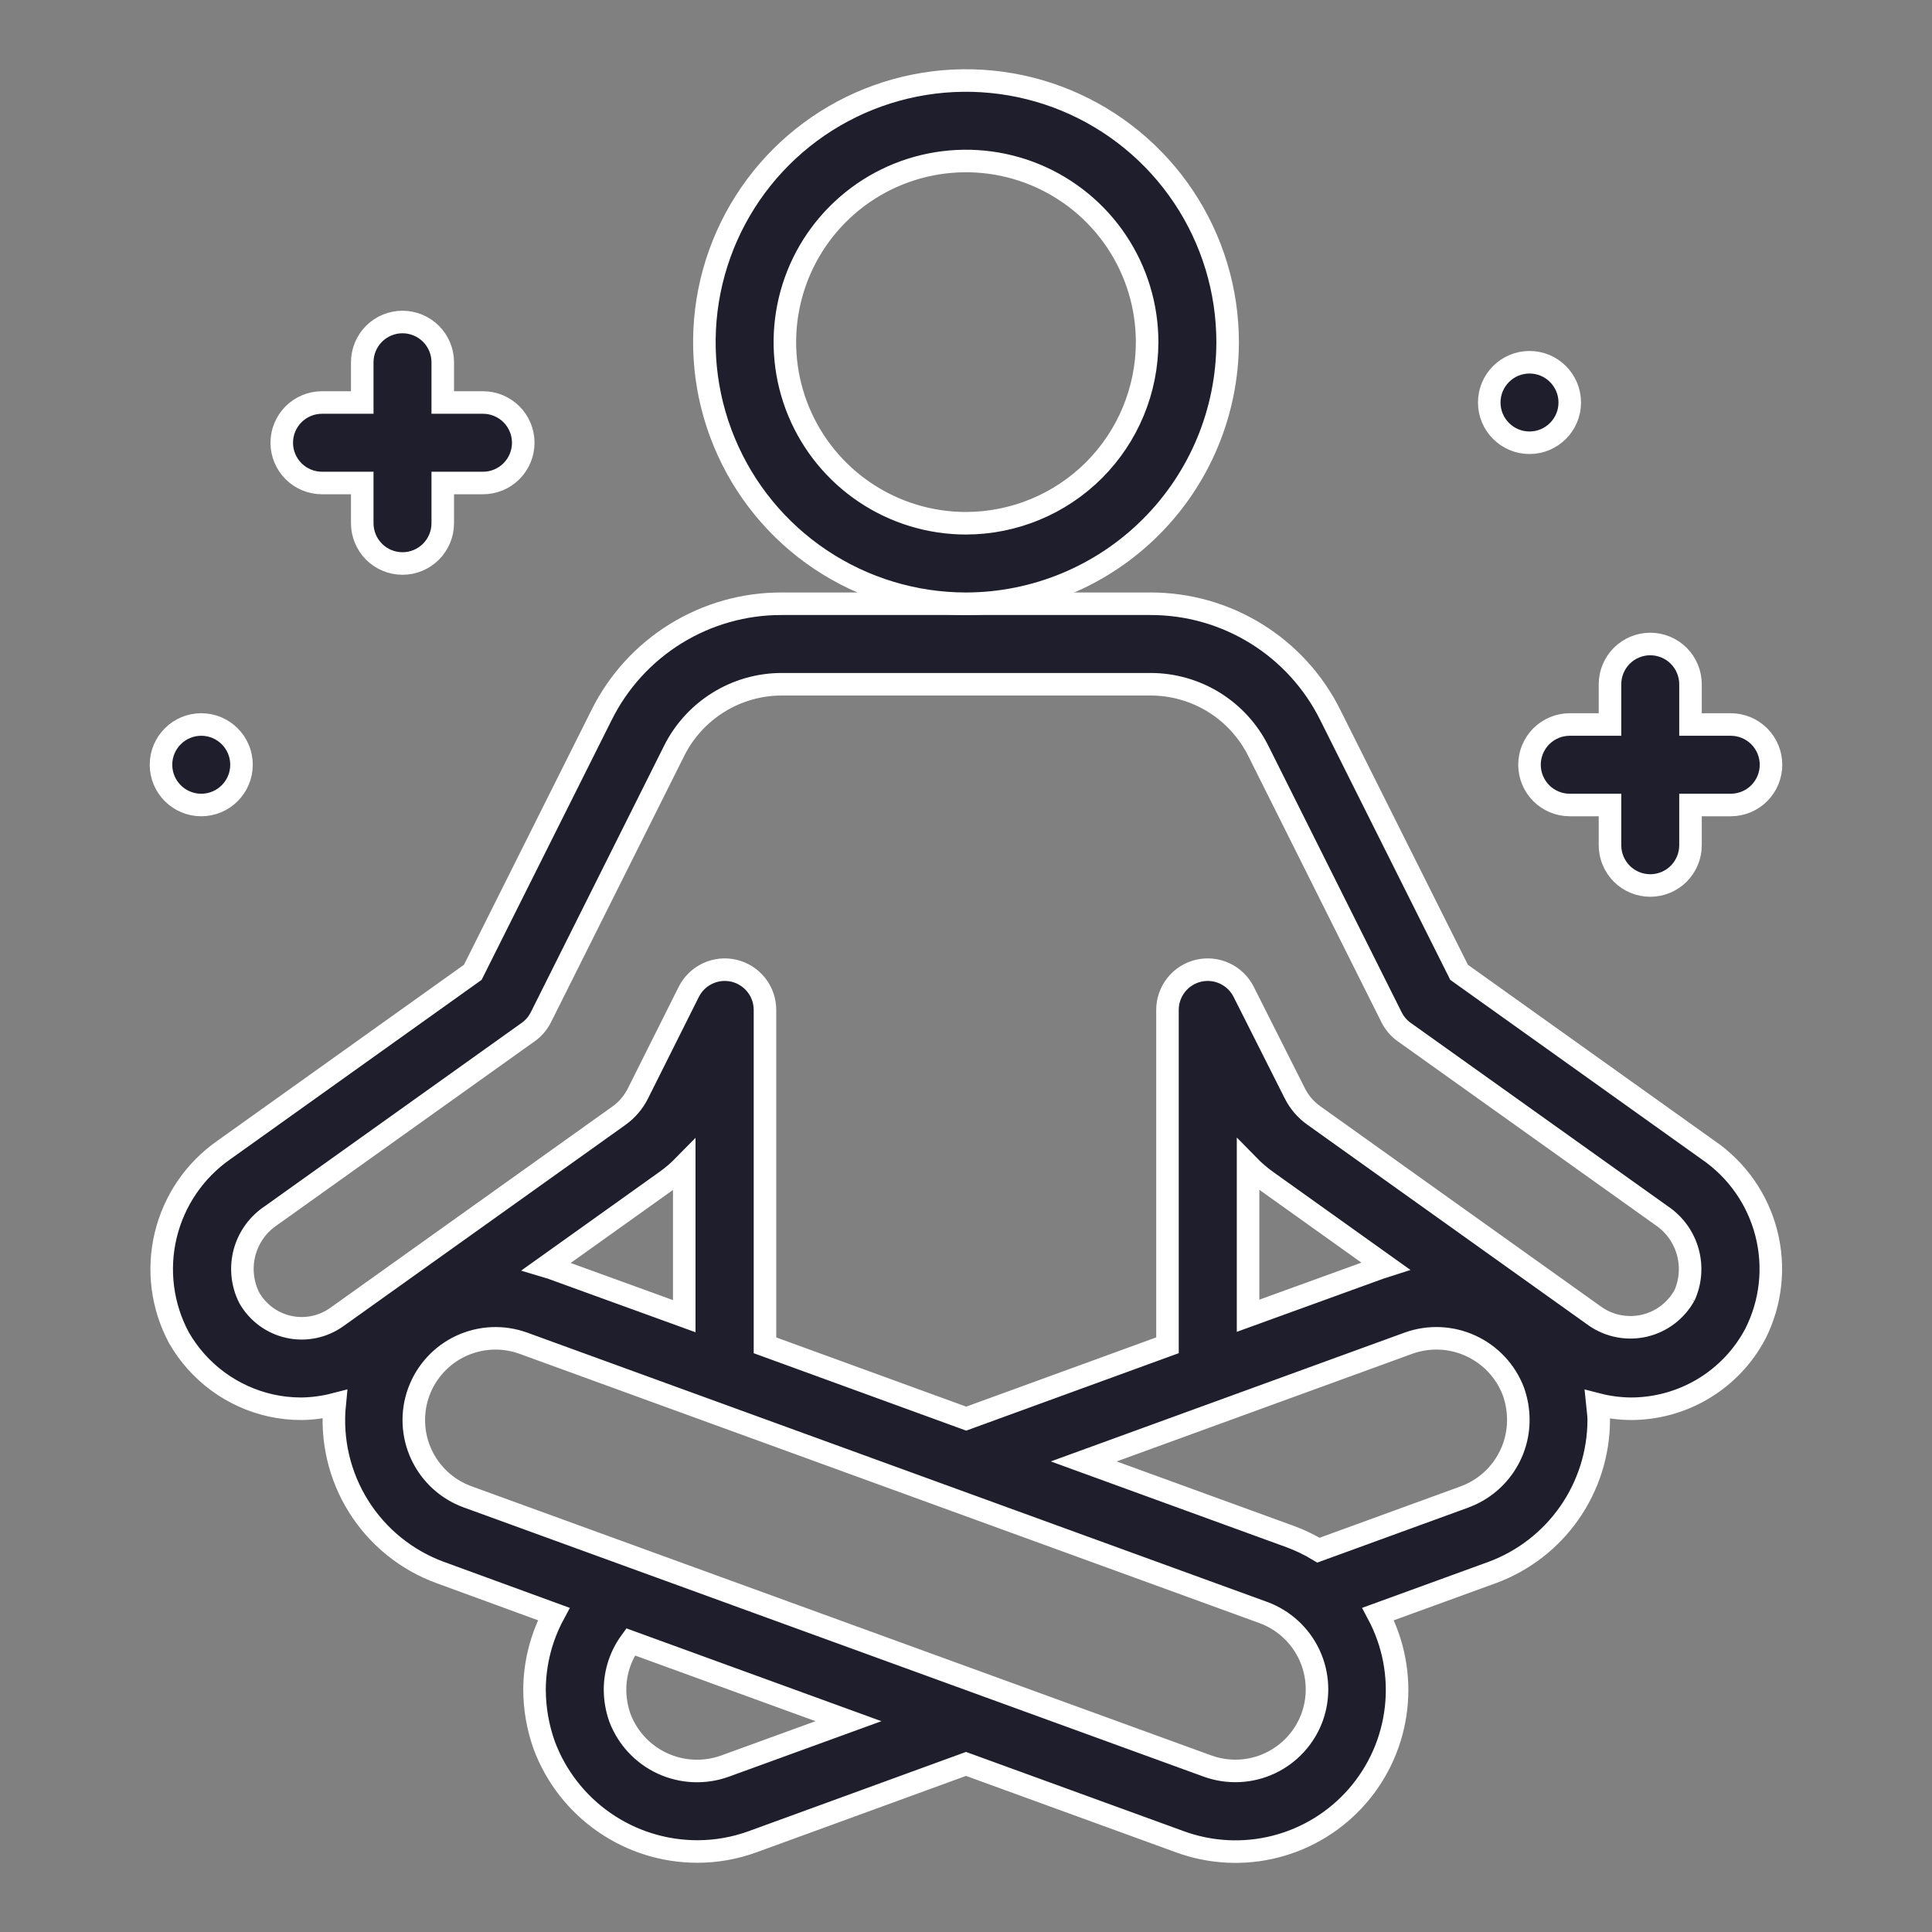
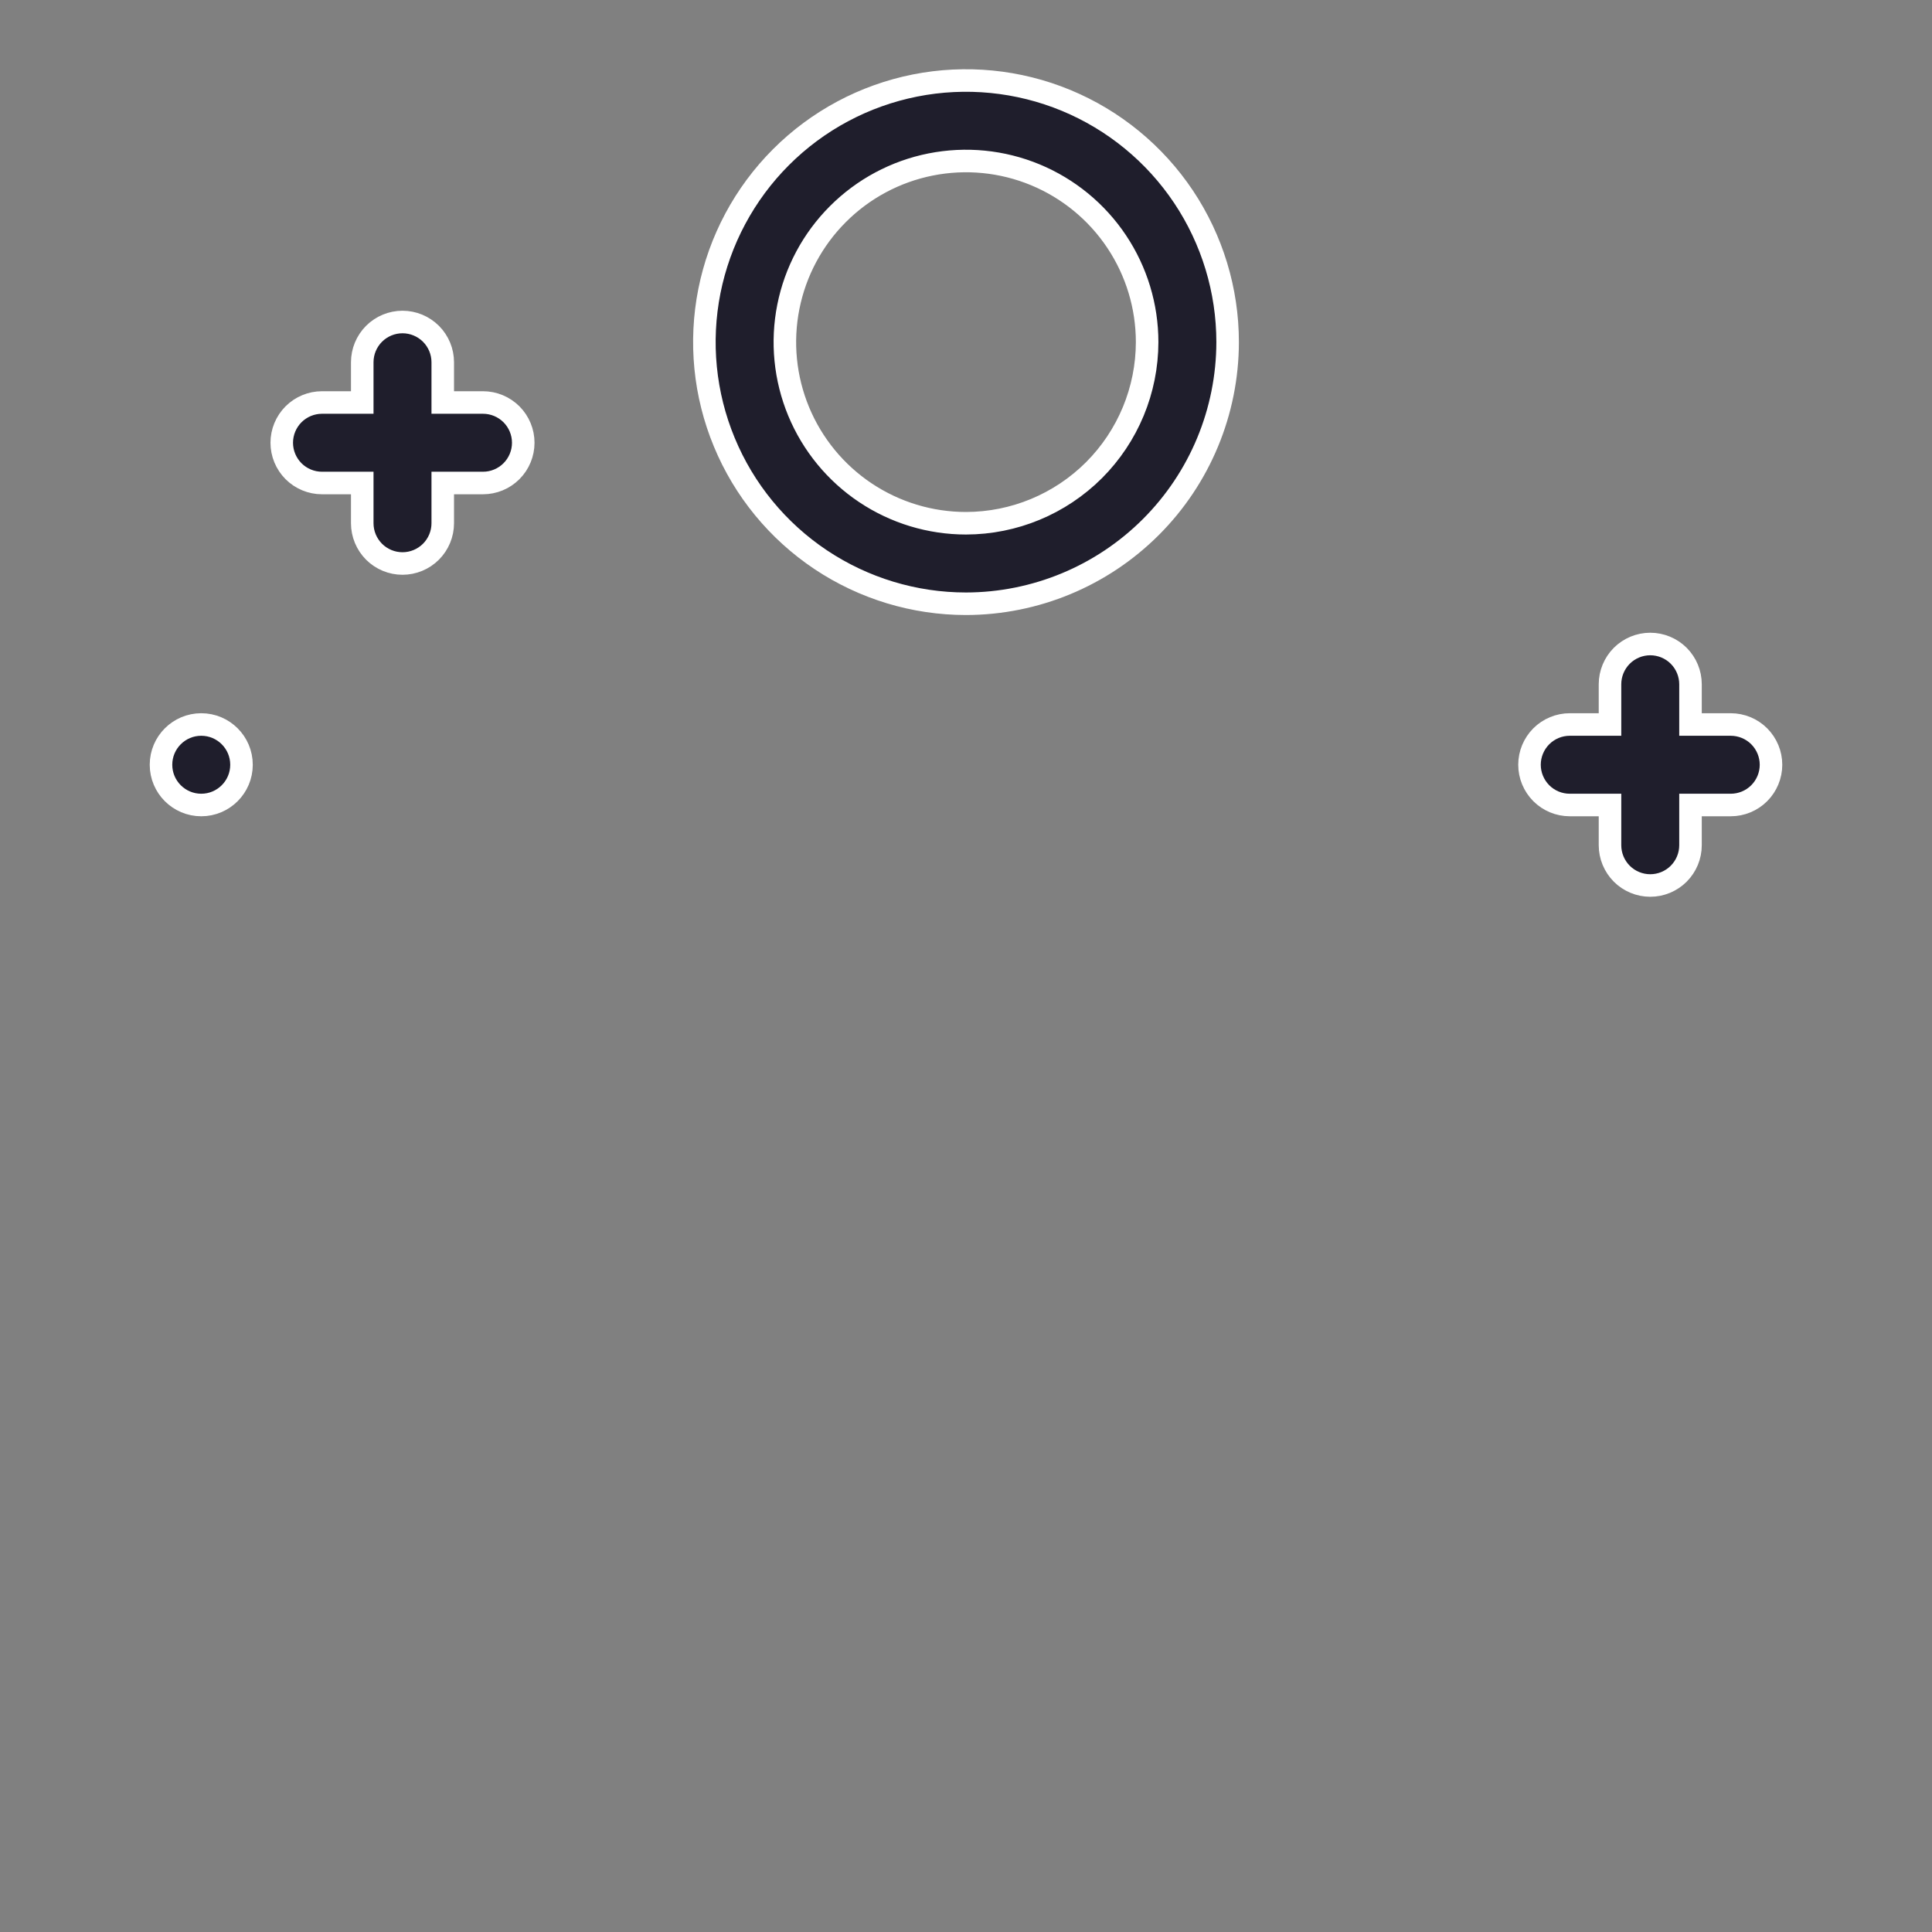
<svg xmlns="http://www.w3.org/2000/svg" fill="none" viewBox="0 0 60 60" height="60" width="60">
  <rect x="0" y="0" width="60" height="60" fill="#808080" stroke="none" />
-   <path stroke-width="0.7" stroke="white" fill="#1F1E2C" d="M53.052 35.719L45.313 30.196L41.313 22.205C40.797 21.165 39.999 20.29 39.01 19.679C38.022 19.068 36.883 18.747 35.721 18.75H24.278C23.116 18.746 21.976 19.068 20.987 19.678C19.998 20.289 19.2 21.164 18.683 22.205L14.683 30.196L6.957 35.711C6.049 36.342 5.405 37.285 5.147 38.359C4.888 39.434 5.033 40.566 5.555 41.541C5.859 42.073 6.272 42.536 6.765 42.899C7.259 43.262 7.824 43.518 8.422 43.65C8.728 43.717 9.04 43.75 9.353 43.75C9.704 43.746 10.053 43.7 10.393 43.612C10.283 44.722 10.544 45.838 11.137 46.783C11.729 47.728 12.619 48.449 13.666 48.834L17.198 50.125C16.81 50.845 16.604 51.649 16.6 52.468C16.601 53.058 16.703 53.644 16.901 54.2C17.263 55.169 17.913 56.005 18.763 56.594C19.613 57.184 20.622 57.5 21.657 57.5C22.239 57.5 22.817 57.398 23.365 57.2L30 54.78L36.636 57.195C37.59 57.546 38.629 57.599 39.614 57.347C40.599 57.095 41.484 56.549 42.152 55.783C42.821 55.016 43.24 54.065 43.355 53.054C43.471 52.044 43.276 51.023 42.798 50.125L46.34 48.836C47.309 48.479 48.145 47.834 48.737 46.987C49.329 46.14 49.647 45.133 49.65 44.1C49.65 43.938 49.623 43.776 49.607 43.614C49.944 43.701 50.291 43.746 50.639 43.75C51.436 43.752 52.218 43.536 52.901 43.126C53.584 42.715 54.142 42.127 54.514 41.422C55.003 40.456 55.123 39.345 54.854 38.296C54.585 37.247 53.945 36.331 53.052 35.719ZM21.25 40.875L17.117 39.375C17.067 39.356 17.015 39.351 16.963 39.335L20.663 36.694C20.873 36.545 21.07 36.378 21.25 36.194V40.875ZM22.512 54.849C21.881 55.076 21.185 55.046 20.575 54.765C19.966 54.485 19.491 53.976 19.252 53.349C19.152 53.065 19.1 52.766 19.1 52.465C19.102 51.935 19.271 51.419 19.583 50.99L26.35 53.453L22.512 54.849ZM40.749 53.33C40.519 53.961 40.047 54.475 39.438 54.76C38.829 55.044 38.132 55.075 37.5 54.846L14.52 46.485C14.206 46.371 13.919 46.196 13.673 45.971C13.428 45.746 13.229 45.474 13.088 45.172C12.947 44.87 12.867 44.543 12.853 44.211C12.838 43.878 12.89 43.545 13.004 43.232C13.118 42.919 13.293 42.631 13.518 42.386C13.743 42.14 14.014 41.941 14.317 41.8C14.619 41.66 14.945 41.58 15.278 41.565C15.611 41.551 15.944 41.602 16.257 41.716L39.228 50.076C39.861 50.307 40.377 50.779 40.662 51.389C40.947 51.999 40.978 52.697 40.749 53.33ZM45.489 46.487L40.946 48.142C40.673 47.977 40.386 47.838 40.087 47.727L33.657 45.386L43.741 41.714C44.372 41.486 45.068 41.516 45.678 41.797C46.287 42.078 46.763 42.586 47.001 43.214C47.101 43.498 47.153 43.796 47.153 44.097C47.153 44.619 46.993 45.127 46.695 45.554C46.397 45.982 45.975 46.307 45.486 46.487H45.489ZM38.76 40.862V36.185C38.939 36.368 39.133 36.536 39.342 36.685L43.042 39.326C42.991 39.343 42.938 39.346 42.888 39.365L38.76 40.862ZM52.308 40.237C52.179 40.469 52.002 40.672 51.79 40.832C51.578 40.993 51.336 41.107 51.077 41.169C50.818 41.23 50.55 41.237 50.288 41.189C50.027 41.142 49.778 41.04 49.558 40.891L40.8 34.641C40.551 34.464 40.349 34.228 40.212 33.955L38.624 30.804C38.498 30.552 38.291 30.351 38.036 30.232C37.781 30.112 37.494 30.083 37.22 30.147C36.946 30.212 36.702 30.367 36.527 30.588C36.353 30.808 36.257 31.081 36.257 31.363V41.779L30.007 44.057L23.757 41.78V31.363C23.757 31.081 23.662 30.808 23.487 30.588C23.312 30.367 23.068 30.212 22.794 30.147C22.52 30.083 22.233 30.112 21.978 30.232C21.723 30.351 21.516 30.552 21.39 30.804L19.811 33.959C19.673 34.234 19.47 34.472 19.22 34.65L10.462 40.9C10.248 41.053 10.004 41.16 9.746 41.213C9.488 41.266 9.222 41.264 8.965 41.207C8.708 41.15 8.466 41.04 8.254 40.883C8.043 40.726 7.866 40.527 7.737 40.297C7.52 39.862 7.47 39.361 7.596 38.891C7.723 38.421 8.018 38.014 8.425 37.746L16.405 32.051C16.571 31.933 16.706 31.775 16.797 31.593L20.933 23.324C21.243 22.701 21.72 22.177 22.311 21.811C22.902 21.444 23.583 21.25 24.278 21.25H35.721C36.418 21.248 37.103 21.441 37.696 21.807C38.29 22.174 38.769 22.699 39.08 23.324L43.216 31.593C43.307 31.775 43.442 31.933 43.608 32.051L51.599 37.75C51.995 38.015 52.284 38.412 52.413 38.87C52.542 39.328 52.504 39.818 52.305 40.25L52.308 40.237Z" />
  <path stroke-width="0.7" stroke="white" fill="#1F1E2C" d="M38.125 10.625C38.125 9.018 37.648 7.447 36.756 6.111C35.863 4.775 34.594 3.733 33.109 3.118C31.625 2.504 29.991 2.343 28.415 2.656C26.839 2.97 25.391 3.743 24.255 4.88C23.119 6.016 22.345 7.464 22.031 9.04C21.718 10.616 21.878 12.25 22.494 13.734C23.108 15.219 24.15 16.488 25.486 17.381C26.822 18.273 28.393 18.75 30 18.75C32.154 18.747 34.219 17.89 35.742 16.367C37.266 14.844 38.122 12.779 38.125 10.625ZM30 16.25C28.887 16.25 27.8 15.92 26.875 15.302C25.95 14.684 25.229 13.805 24.803 12.778C24.377 11.75 24.266 10.619 24.483 9.528C24.7 8.436 25.236 7.434 26.023 6.648C26.809 5.861 27.811 5.325 28.903 5.108C29.994 4.891 31.125 5.002 32.153 5.428C33.18 5.854 34.059 6.575 34.677 7.5C35.295 8.425 35.625 9.512 35.625 10.625C35.623 12.116 35.03 13.546 33.976 14.601C32.921 15.655 31.491 16.248 30 16.25ZM10 15H11.25V16.25C11.25 16.581 11.382 16.899 11.616 17.134C11.851 17.368 12.168 17.5 12.5 17.5C12.832 17.5 13.149 17.368 13.384 17.134C13.618 16.899 13.75 16.581 13.75 16.25V15H15C15.332 15 15.649 14.868 15.884 14.634C16.118 14.399 16.25 14.082 16.25 13.75C16.25 13.418 16.118 13.101 15.884 12.866C15.649 12.632 15.332 12.5 15 12.5H13.75V11.25C13.75 10.918 13.618 10.601 13.384 10.366C13.149 10.132 12.832 10 12.5 10C12.168 10 11.851 10.132 11.616 10.366C11.382 10.601 11.25 10.918 11.25 11.25V12.5H10C9.668 12.5 9.351 12.632 9.116 12.866C8.882 13.101 8.75 13.418 8.75 13.75C8.75 14.082 8.882 14.399 9.116 14.634C9.351 14.868 9.668 15 10 15ZM48.75 22.5C48.419 22.5 48.1 22.632 47.866 22.866C47.632 23.101 47.5 23.419 47.5 23.75C47.5 24.081 47.632 24.399 47.866 24.634C48.1 24.868 48.419 25 48.75 25H50V26.25C50 26.581 50.132 26.899 50.366 27.134C50.6 27.368 50.919 27.5 51.25 27.5C51.581 27.5 51.9 27.368 52.134 27.134C52.368 26.899 52.5 26.581 52.5 26.25V25H53.75C54.081 25 54.4 24.868 54.634 24.634C54.868 24.399 55 24.081 55 23.75C55 23.419 54.868 23.101 54.634 22.866C54.4 22.632 54.081 22.5 53.75 22.5H52.5V21.25C52.5 20.919 52.368 20.601 52.134 20.366C51.9 20.132 51.581 20 51.25 20C50.919 20 50.6 20.132 50.366 20.366C50.132 20.601 50 20.919 50 21.25V22.5H48.75Z" />
-   <path stroke-width="0.7" stroke="white" fill="#1F1E2C" d="M47.5 13.75C48.19 13.75 48.75 13.19 48.75 12.5C48.75 11.81 48.19 11.25 47.5 11.25C46.81 11.25 46.25 11.81 46.25 12.5C46.25 13.19 46.81 13.75 47.5 13.75Z" />
  <path stroke-width="0.7" stroke="white" fill="#1F1E2C" d="M6.25 25C6.94 25 7.5 24.44 7.5 23.75C7.5 23.06 6.94 22.5 6.25 22.5C5.56 22.5 5 23.06 5 23.75C5 24.44 5.56 25 6.25 25Z" />
</svg>